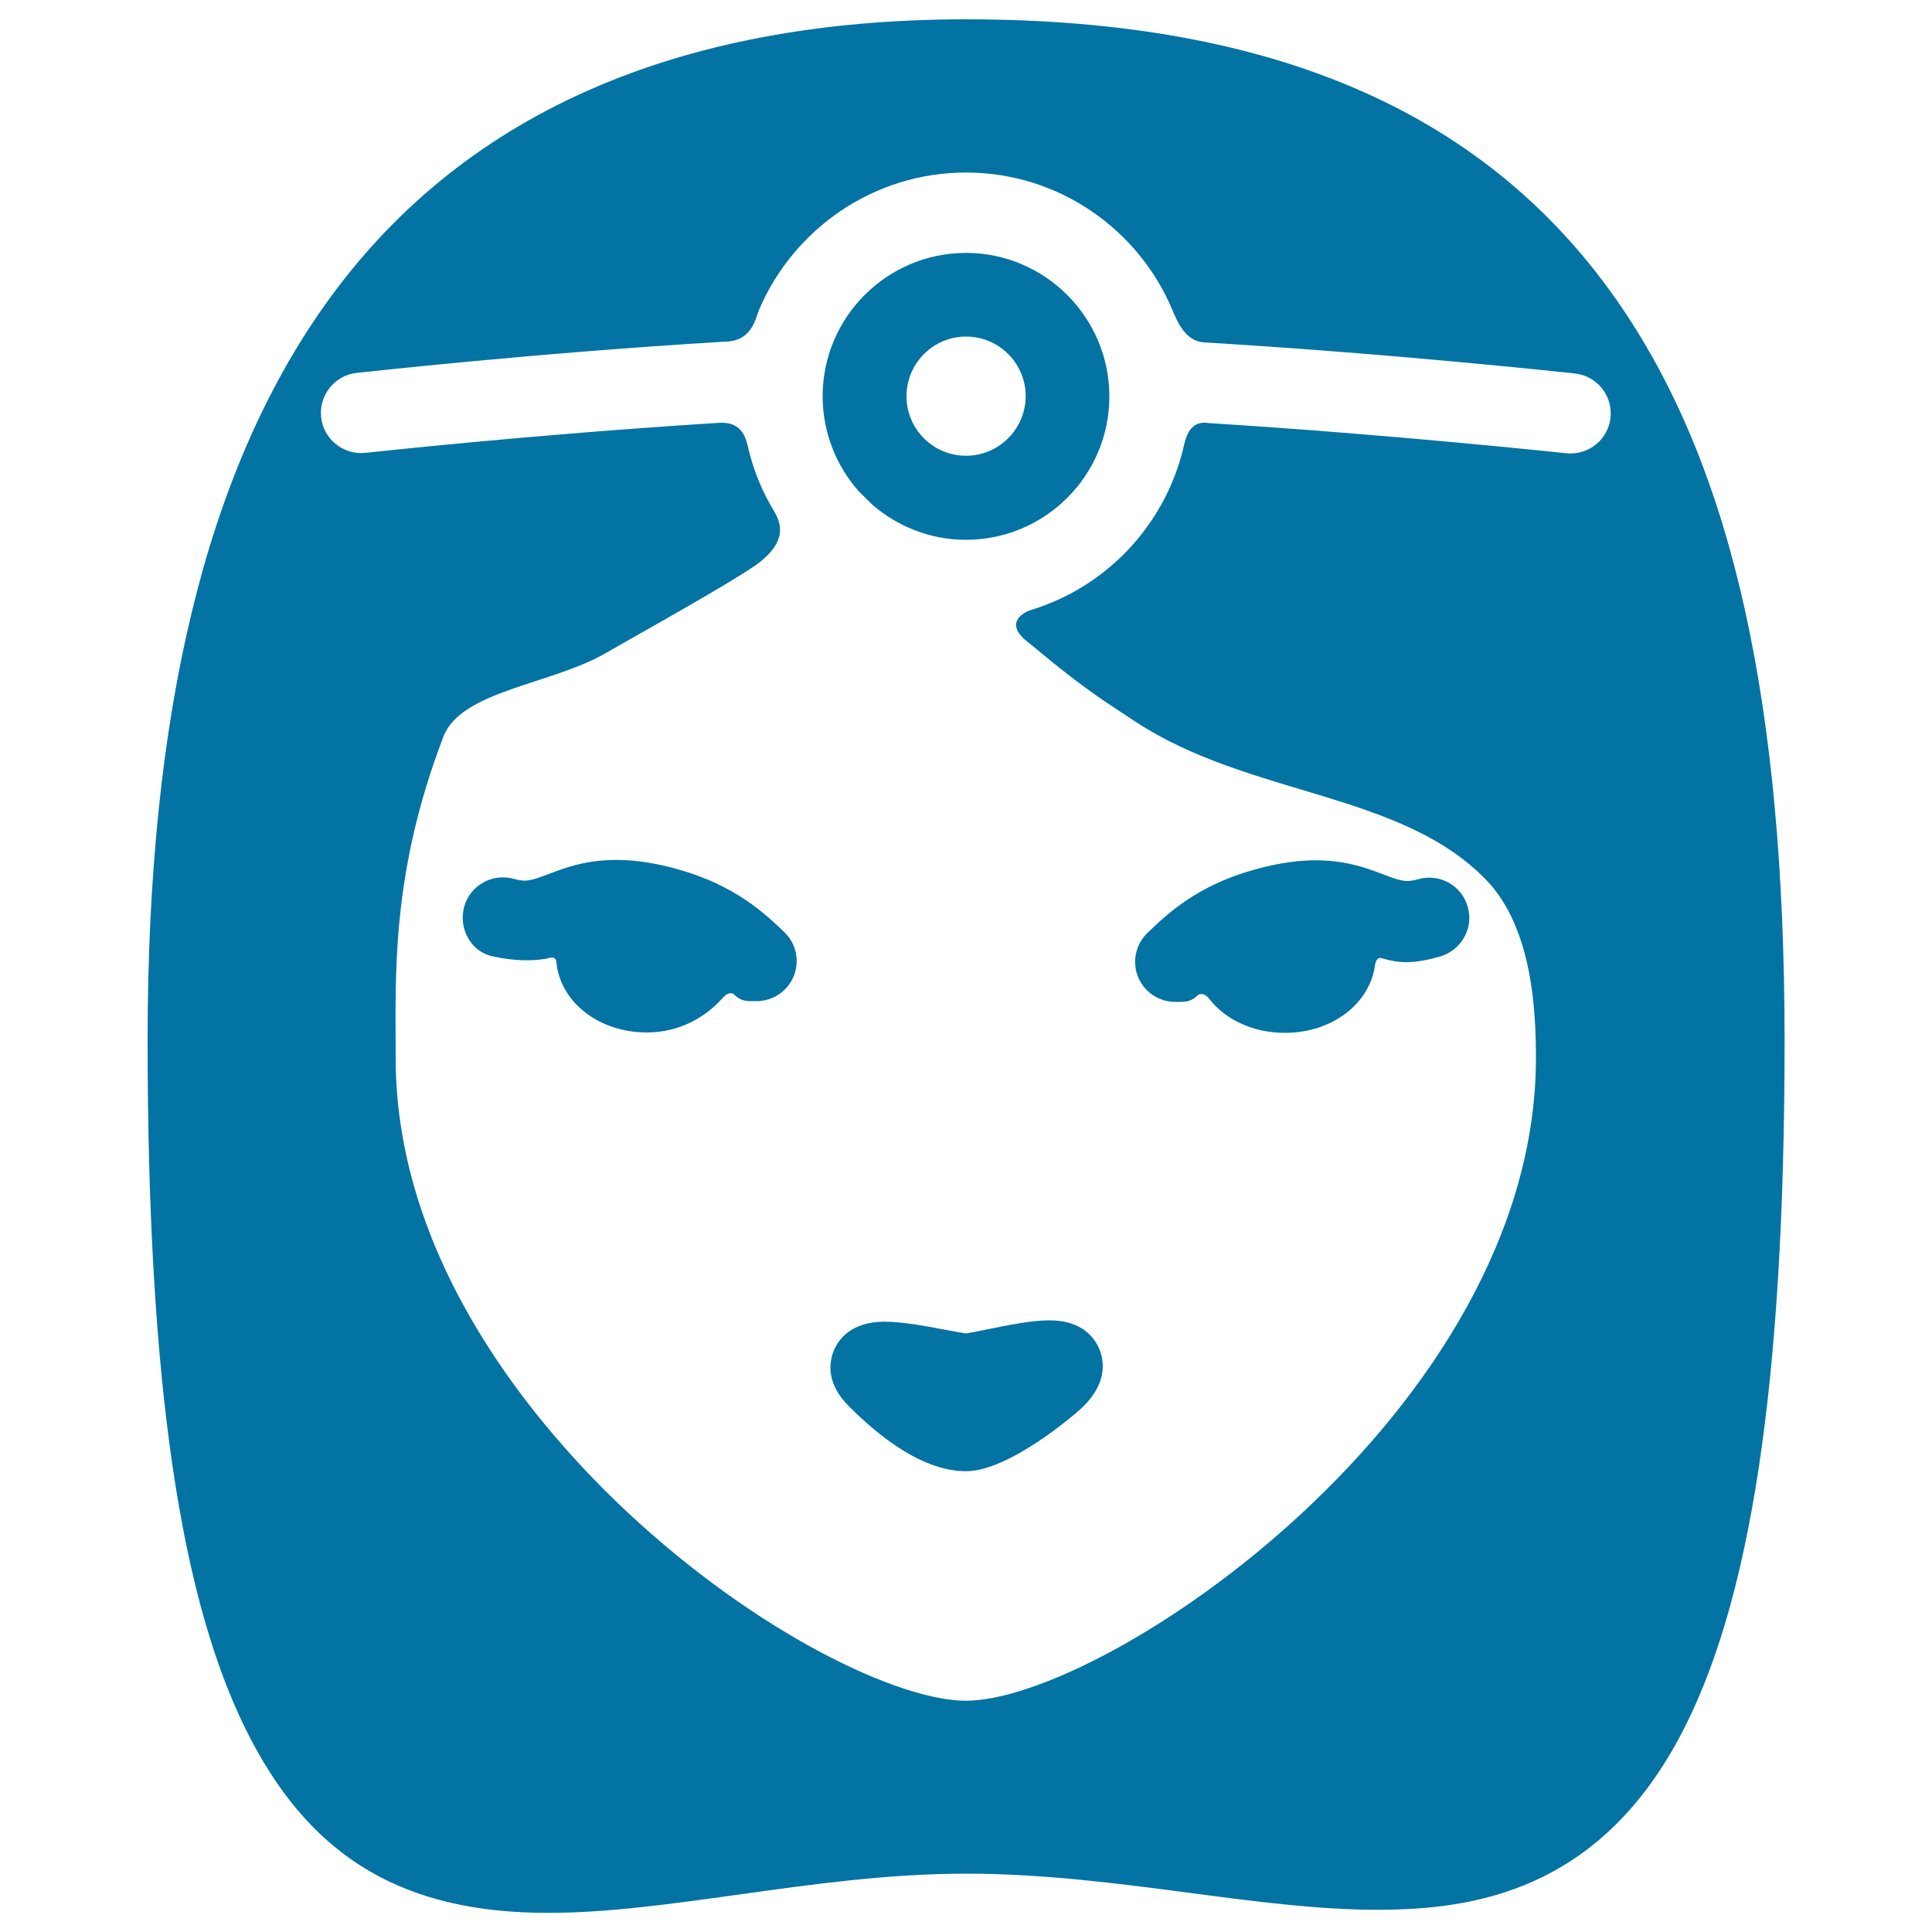
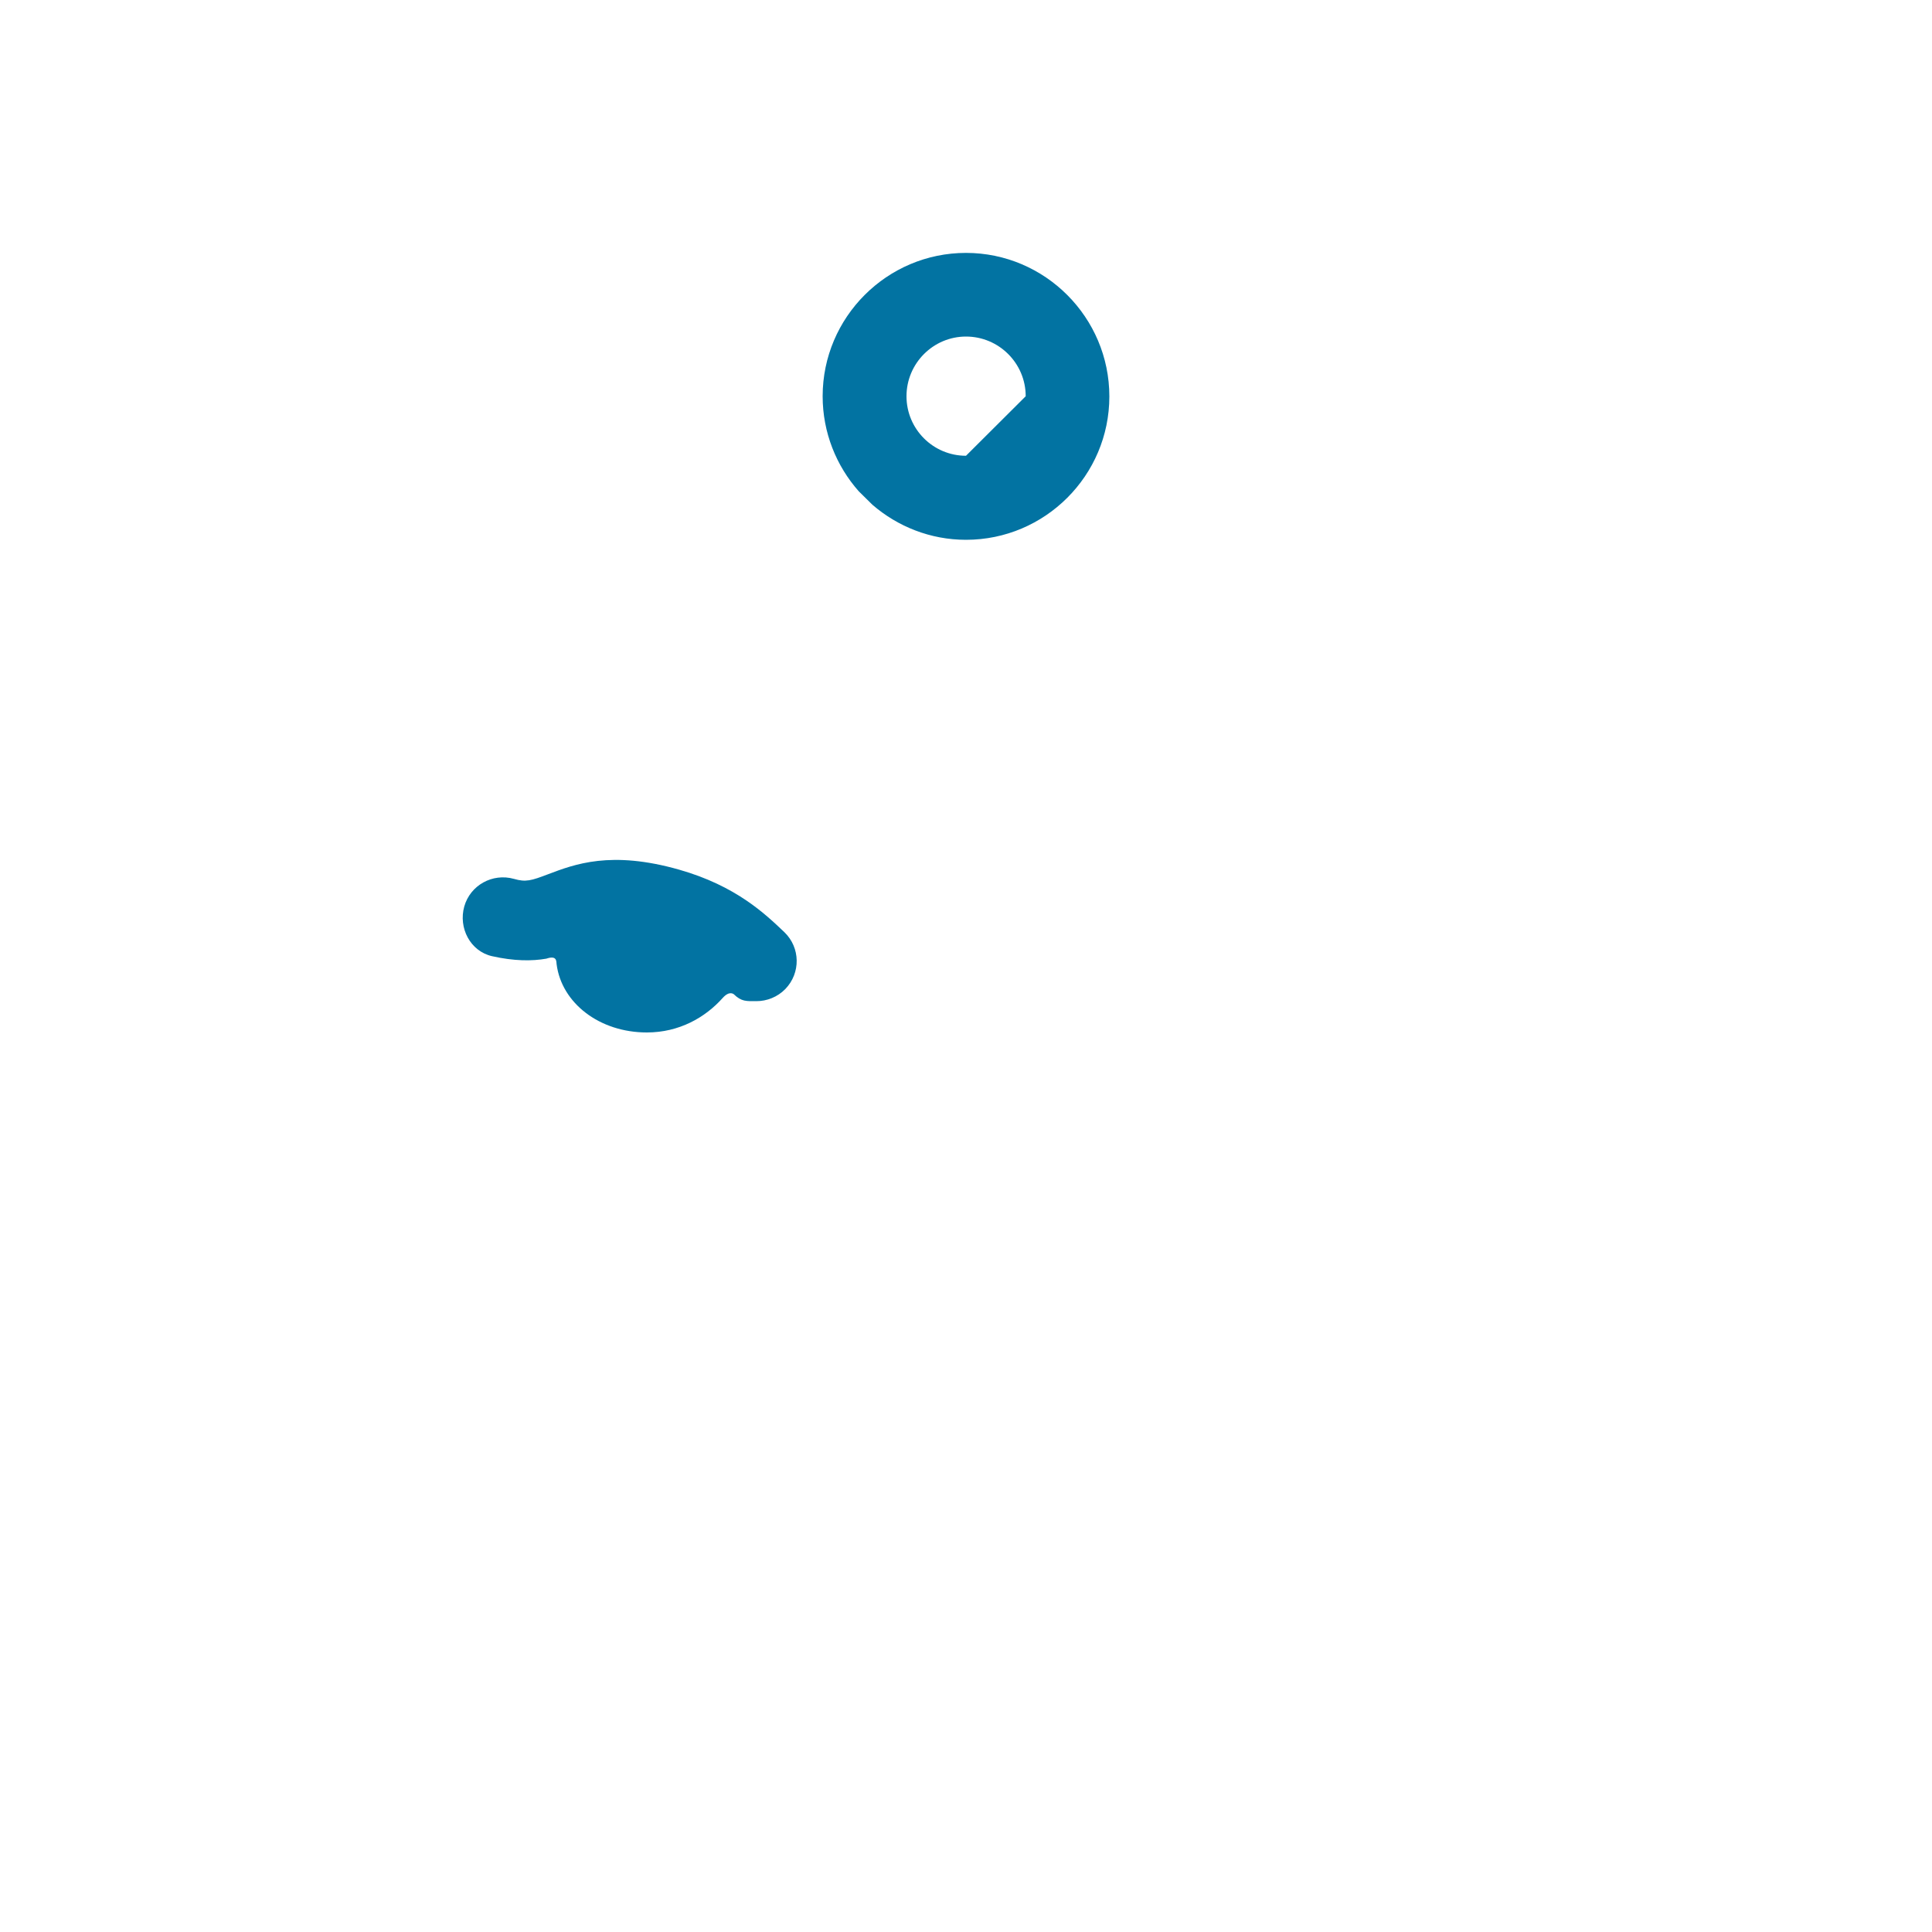
<svg xmlns="http://www.w3.org/2000/svg" viewBox="0 0 1000 1000" style="fill:#0273a2">
  <title>Female Doctor SVG icon</title>
  <g>
    <g id="Layer_5_10_">
      <g>
        <g>
-           <path d="M569,698.3c-2.3-5.6-8.7-14.9-25.8-14.9c-9.2,0-21.5,2.5-32.3,4.7c-3.8,0.8-8.8,1.8-10.9,2.1c-2.1-0.3-7-1.2-10.7-1.9c-10.5-2-22.4-4.2-31.5-4.2c-17.4,0-23.9,9.4-26.2,14.9c-2.3,5.6-4.4,16.7,7.7,28.8c22.4,22.4,42.8,33.7,60.8,33.7c22,0,56.4-29.3,60.8-33.7C573.4,715.3,571.4,704,569,698.3z" />
          <g>
            <path d="M351.4,450.1c-35.2-10-54-2.8-67.7,2.4c-8.7,3.3-11.5,4.2-17.7,2.4c-11.1-3.1-22.6,3.3-25.7,14.3c-3.1,11.1,3.1,23.1,14.3,25.7c11.5,2.6,20.8,2.6,28.2,1.3c5.6-1.9,5.1,1.5,5.3,2.9c2.6,20.1,22.2,35.3,46.7,35.3c16.7,0,30.2-7.7,39.3-17.9c3.5-3.9,5.6-1.9,5.7-1.9c4,3.9,6.5,3.6,11.7,3.6c5.4,0,10.9-2.1,15-6.3c8-8.3,7.8-21.4-0.5-29.4C396.1,473.1,381,458.5,351.4,450.1z" />
-             <path d="M759.7,469.4c-3.1-11.1-14.6-17.5-25.7-14.3c-6.3,1.8-9,0.9-17.7-2.4c-13.7-5.2-32.5-12.4-67.7-2.4c-29.6,8.4-44.7,23-54.7,32.6c-8.3,8-8.5,21.2-0.5,29.4c4.1,4.2,9.5,6.3,15,6.3c5.2,0,7.8,0.2,11.8-3.7c0,0,2.7-1.8,5.7,2.1c8.3,10.7,22.6,17.6,39.2,17.6c24.3,0,43.8-15,46.6-34.9c0.2-1.5,0.9-4.8,3.9-3.6c8.8,2.5,15.9,2.9,29.7-1C756.4,491.9,762.9,480.4,759.7,469.4z" />
          </g>
        </g>
        <g>
-           <path d="M839.3,159C771.2,58.8,660.2,10,500,10c-151,0-262.9,50-332.5,148.8c-61.3,87-91.1,211.2-91.1,379.6c0,177.5,17,292.6,53.6,362.2c32.5,61.9,79.9,89.5,153.7,89.5c30.8,0,63.5-4.6,98.1-9.4c38.1-5.3,77.5-10.9,118.3-10.9c40,0,78.7,5.1,116.1,10c34.1,4.5,66.3,8.7,96.7,8.7c50.4,0,113.7-10.1,156.1-88.7c37.3-69.3,54.7-184.1,54.7-361.5C923.6,364.1,896.8,243.6,839.3,159z M833.6,216.1c-1.1,10.7-10.1,18.6-20.7,18.6c-0.7,0-1.5,0-2.2-0.1c-1.4-0.1-87.8-9.5-184.9-15.6c-9.7-1.8-12,7.3-12.9,11.2c-9.1,40.6-39.5,73.3-78.9,85.4c-5.7,1.8-14.3,7.8-1.1,17.4c25.8,21.6,34.8,27.4,55.2,40.8c59.2,38.6,137.1,35.9,181.3,81.8c23.9,24.9,25.6,68.2,25.6,92c0,183-222.8,332.7-295.1,332.7c-34.3,0-107.5-34.3-175.5-97.9c-44.6-41.8-119.6-127.8-119.6-234.8c0-41.8-2.7-94.9,24.7-166.3c9.3-24.1,56.2-26.8,85-43.8c12.1-7.1,60.7-33.9,77.3-45.4c17.4-13,11.6-22.8,8.4-28.3c-5.7-9.5-10-19.9-12.7-31c-1.2-4.8-2.5-15-15.9-13.9c-96.5,6-181.1,15.4-182.5,15.5c-11.4,1.2-21.7-7.1-22.9-18.5c-1.2-11.4,7.1-21.7,18.5-22.9c5.8-0.6,91.7-10.2,189.3-16.1c15.4,0.2,16.8-11.7,19-16.8C410.7,118.7,452,89.3,500,89.3c48.1,0,89.4,29.5,106.9,71.3c2.2,5.1,6.3,15.9,16.1,16.6c98.3,5.9,186.3,15.5,192.1,16.1C826.5,194.5,834.8,204.7,833.6,216.1z" />
-           <path d="M500,130.9c-40.9,0-74.2,33.3-74.2,74.2c0,18.8,7.1,36.1,18.7,49.2c2.3,2.3,4.7,4.6,7.1,7c13,11.2,29.9,18.1,48.4,18.1c40.9,0,74.2-33.3,74.2-74.2S540.9,130.9,500,130.9z M500,235.9c-17,0-30.8-13.8-30.8-30.8c0-17,13.8-30.9,30.8-30.9s30.9,13.8,30.9,30.9C530.8,222.1,517,235.9,500,235.9z" />
+           <path d="M500,130.9c-40.9,0-74.2,33.3-74.2,74.2c0,18.8,7.1,36.1,18.7,49.2c2.3,2.3,4.7,4.6,7.1,7c13,11.2,29.9,18.1,48.4,18.1c40.9,0,74.2-33.3,74.2-74.2S540.9,130.9,500,130.9z M500,235.9c-17,0-30.8-13.8-30.8-30.8c0-17,13.8-30.9,30.8-30.9s30.9,13.8,30.9,30.9z" />
        </g>
      </g>
    </g>
  </g>
</svg>